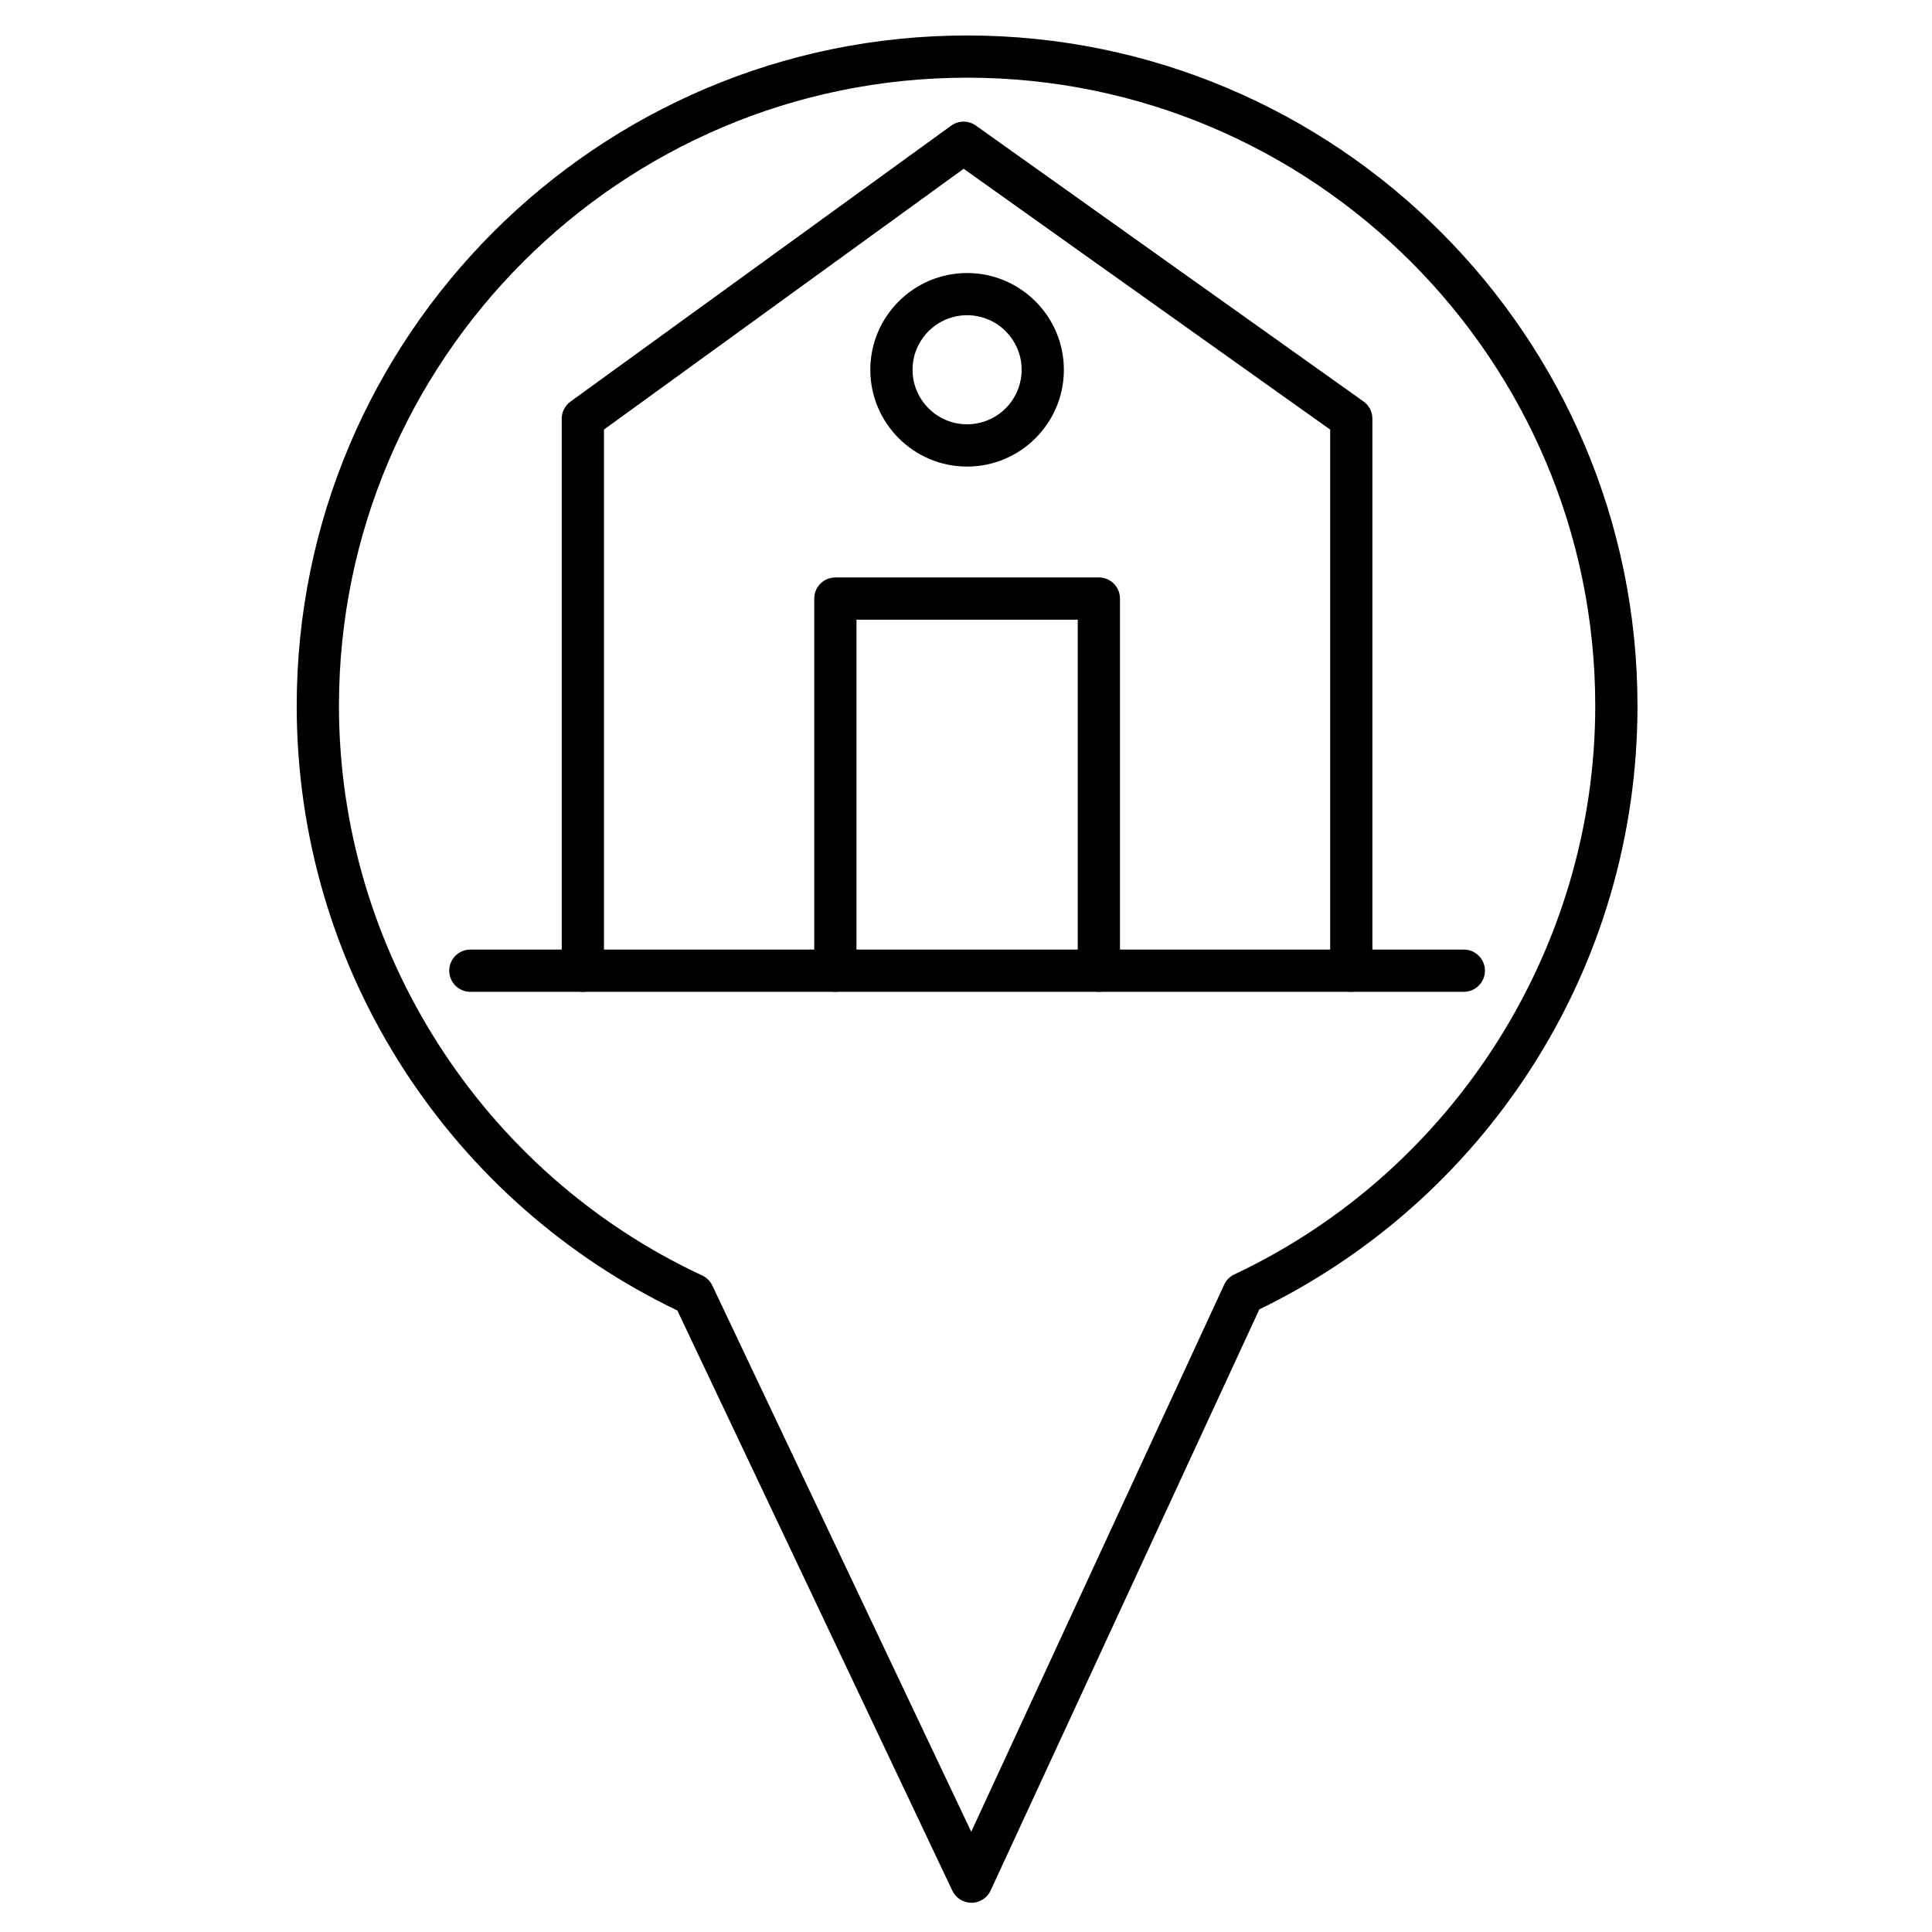
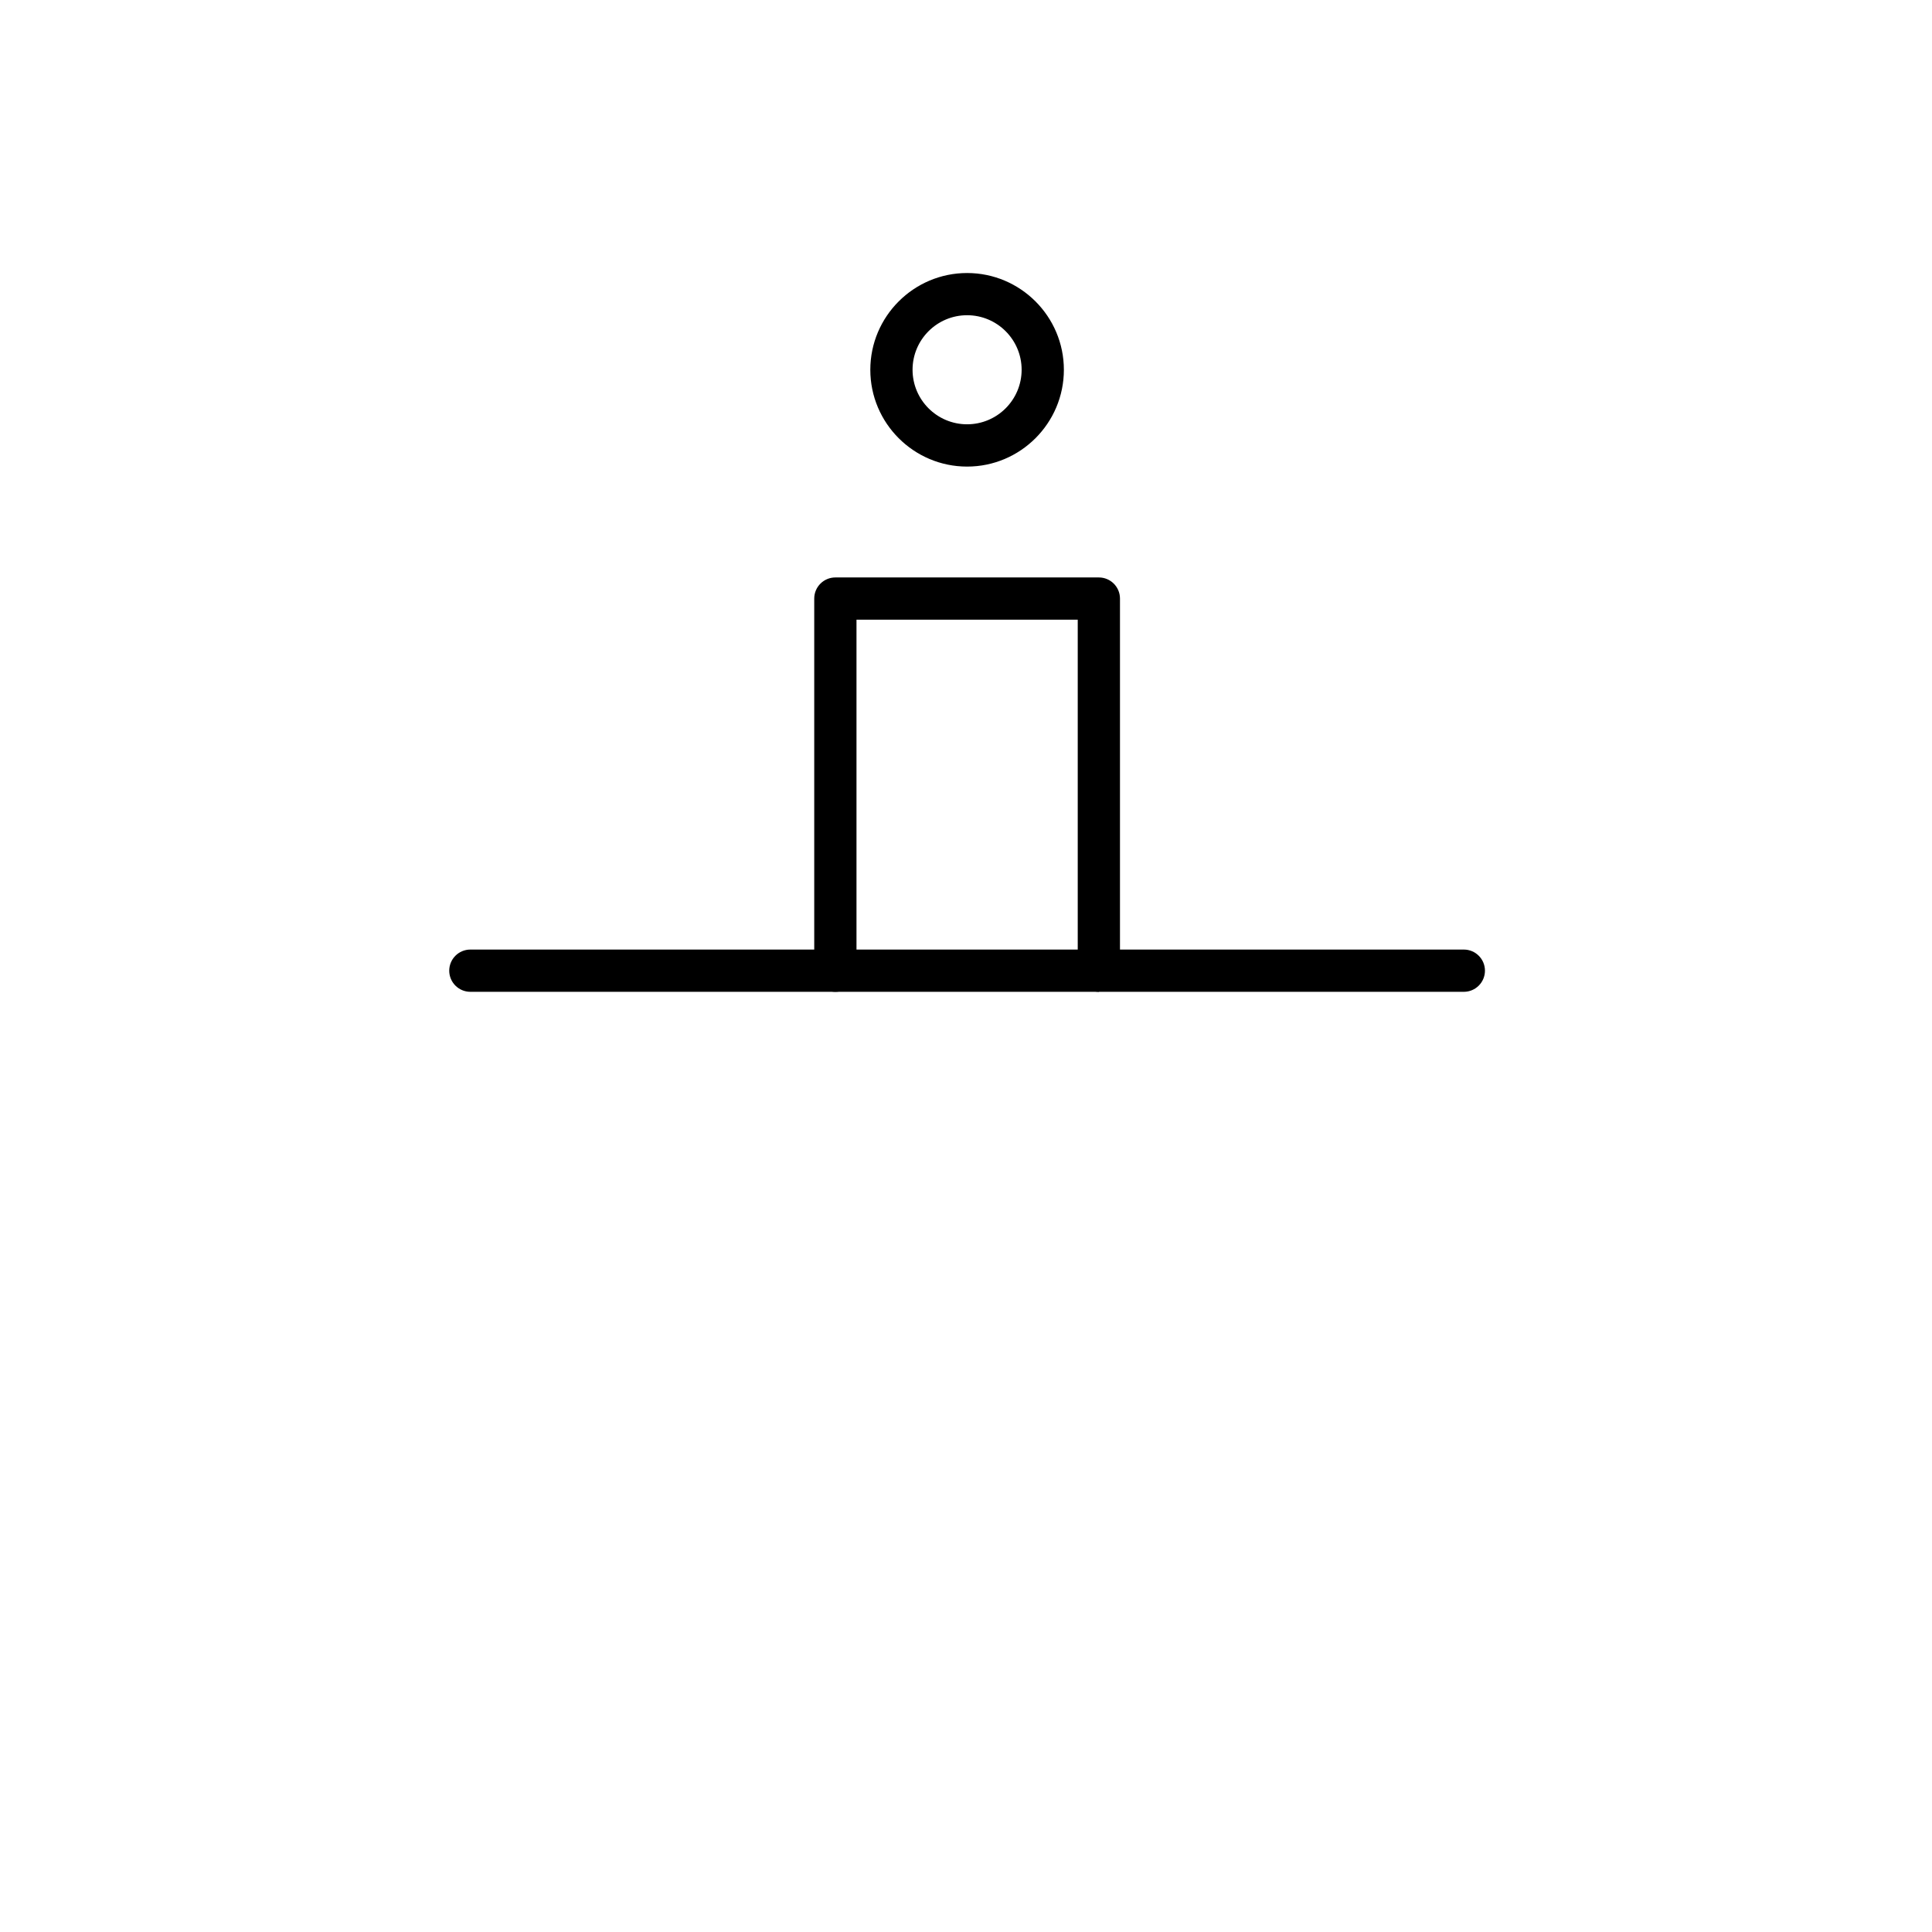
<svg xmlns="http://www.w3.org/2000/svg" fill="#000000" width="800px" height="800px" version="1.1" viewBox="144 144 512 512">
  <g>
-     <path d="m401.44 648.25c-2.16 0-4.133-1.242-5.059-3.203l-72.875-153.75c-29.445-14.129-54.398-36.062-72.258-63.523-18.719-28.785-28.617-62.227-28.617-96.711 0-97.965 79.703-177.66 177.66-177.66 97.965 0 177.66 79.703 177.66 177.66 0 34.359-9.828 67.699-28.414 96.418-17.734 27.387-42.523 49.305-71.797 63.512l-71.215 154.02c-0.906 1.969-2.879 3.234-5.051 3.246-0.023-0.008-0.023-0.008-0.035-0.008zm-1.152-483.66c-91.793 0-166.46 74.676-166.46 166.46 0 64.465 37.773 123.71 96.25 150.96 1.188 0.547 2.137 1.5 2.699 2.676l68.609 144.75 67.039-145c0.547-1.199 1.512-2.148 2.699-2.711 58.094-27.363 95.633-86.5 95.633-150.67-0.004-91.793-74.688-166.47-166.47-166.47z" />
-     <path d="m502.11 406.84c-3.09 0-5.598-2.508-5.598-5.598v-143.39l-97.133-69.121-95.32 69.102v143.42c0 3.09-2.508 5.598-5.598 5.598s-5.598-2.508-5.598-5.598v-146.29c0-1.793 0.863-3.481 2.316-4.535l100.89-73.129c1.949-1.41 4.578-1.422 6.527-0.035l102.75 73.129c1.477 1.051 2.352 2.754 2.352 4.559v146.27c0.012 3.102-2.496 5.609-5.59 5.609z" />
-     <path d="m435.21 406.84c-3.09 0-5.598-2.508-5.598-5.598v-93.016h-58.633v93.016c0 3.09-2.508 5.598-5.598 5.598-3.09 0-5.598-2.508-5.598-5.598v-98.613c0-3.09 2.508-5.598 5.598-5.598h69.828c3.09 0 5.598 2.508 5.598 5.598v98.613c0 3.09-2.508 5.598-5.598 5.598z" />
+     <path d="m435.21 406.84c-3.09 0-5.598-2.508-5.598-5.598v-93.016h-58.633v93.016c0 3.09-2.508 5.598-5.598 5.598-3.09 0-5.598-2.508-5.598-5.598v-98.613c0-3.09 2.508-5.598 5.598-5.598h69.828c3.09 0 5.598 2.508 5.598 5.598v98.613z" />
    <path d="m400.29 267.65c-14.141 0-25.648-11.508-25.648-25.648s11.508-25.648 25.648-25.648c14.141 0 25.648 11.508 25.648 25.648s-11.508 25.648-25.648 25.648zm0-40.113c-7.973 0-14.453 6.481-14.453 14.453 0 7.973 6.481 14.453 14.453 14.453 7.973 0 14.453-6.481 14.453-14.453 0-7.973-6.481-14.453-14.453-14.453z" />
    <path d="m531.93 406.84h-263.28c-3.09 0-5.598-2.508-5.598-5.598 0-3.09 2.508-5.598 5.598-5.598h263.28c3.09 0 5.598 2.508 5.598 5.598 0 3.09-2.508 5.598-5.598 5.598z" />
  </g>
</svg>